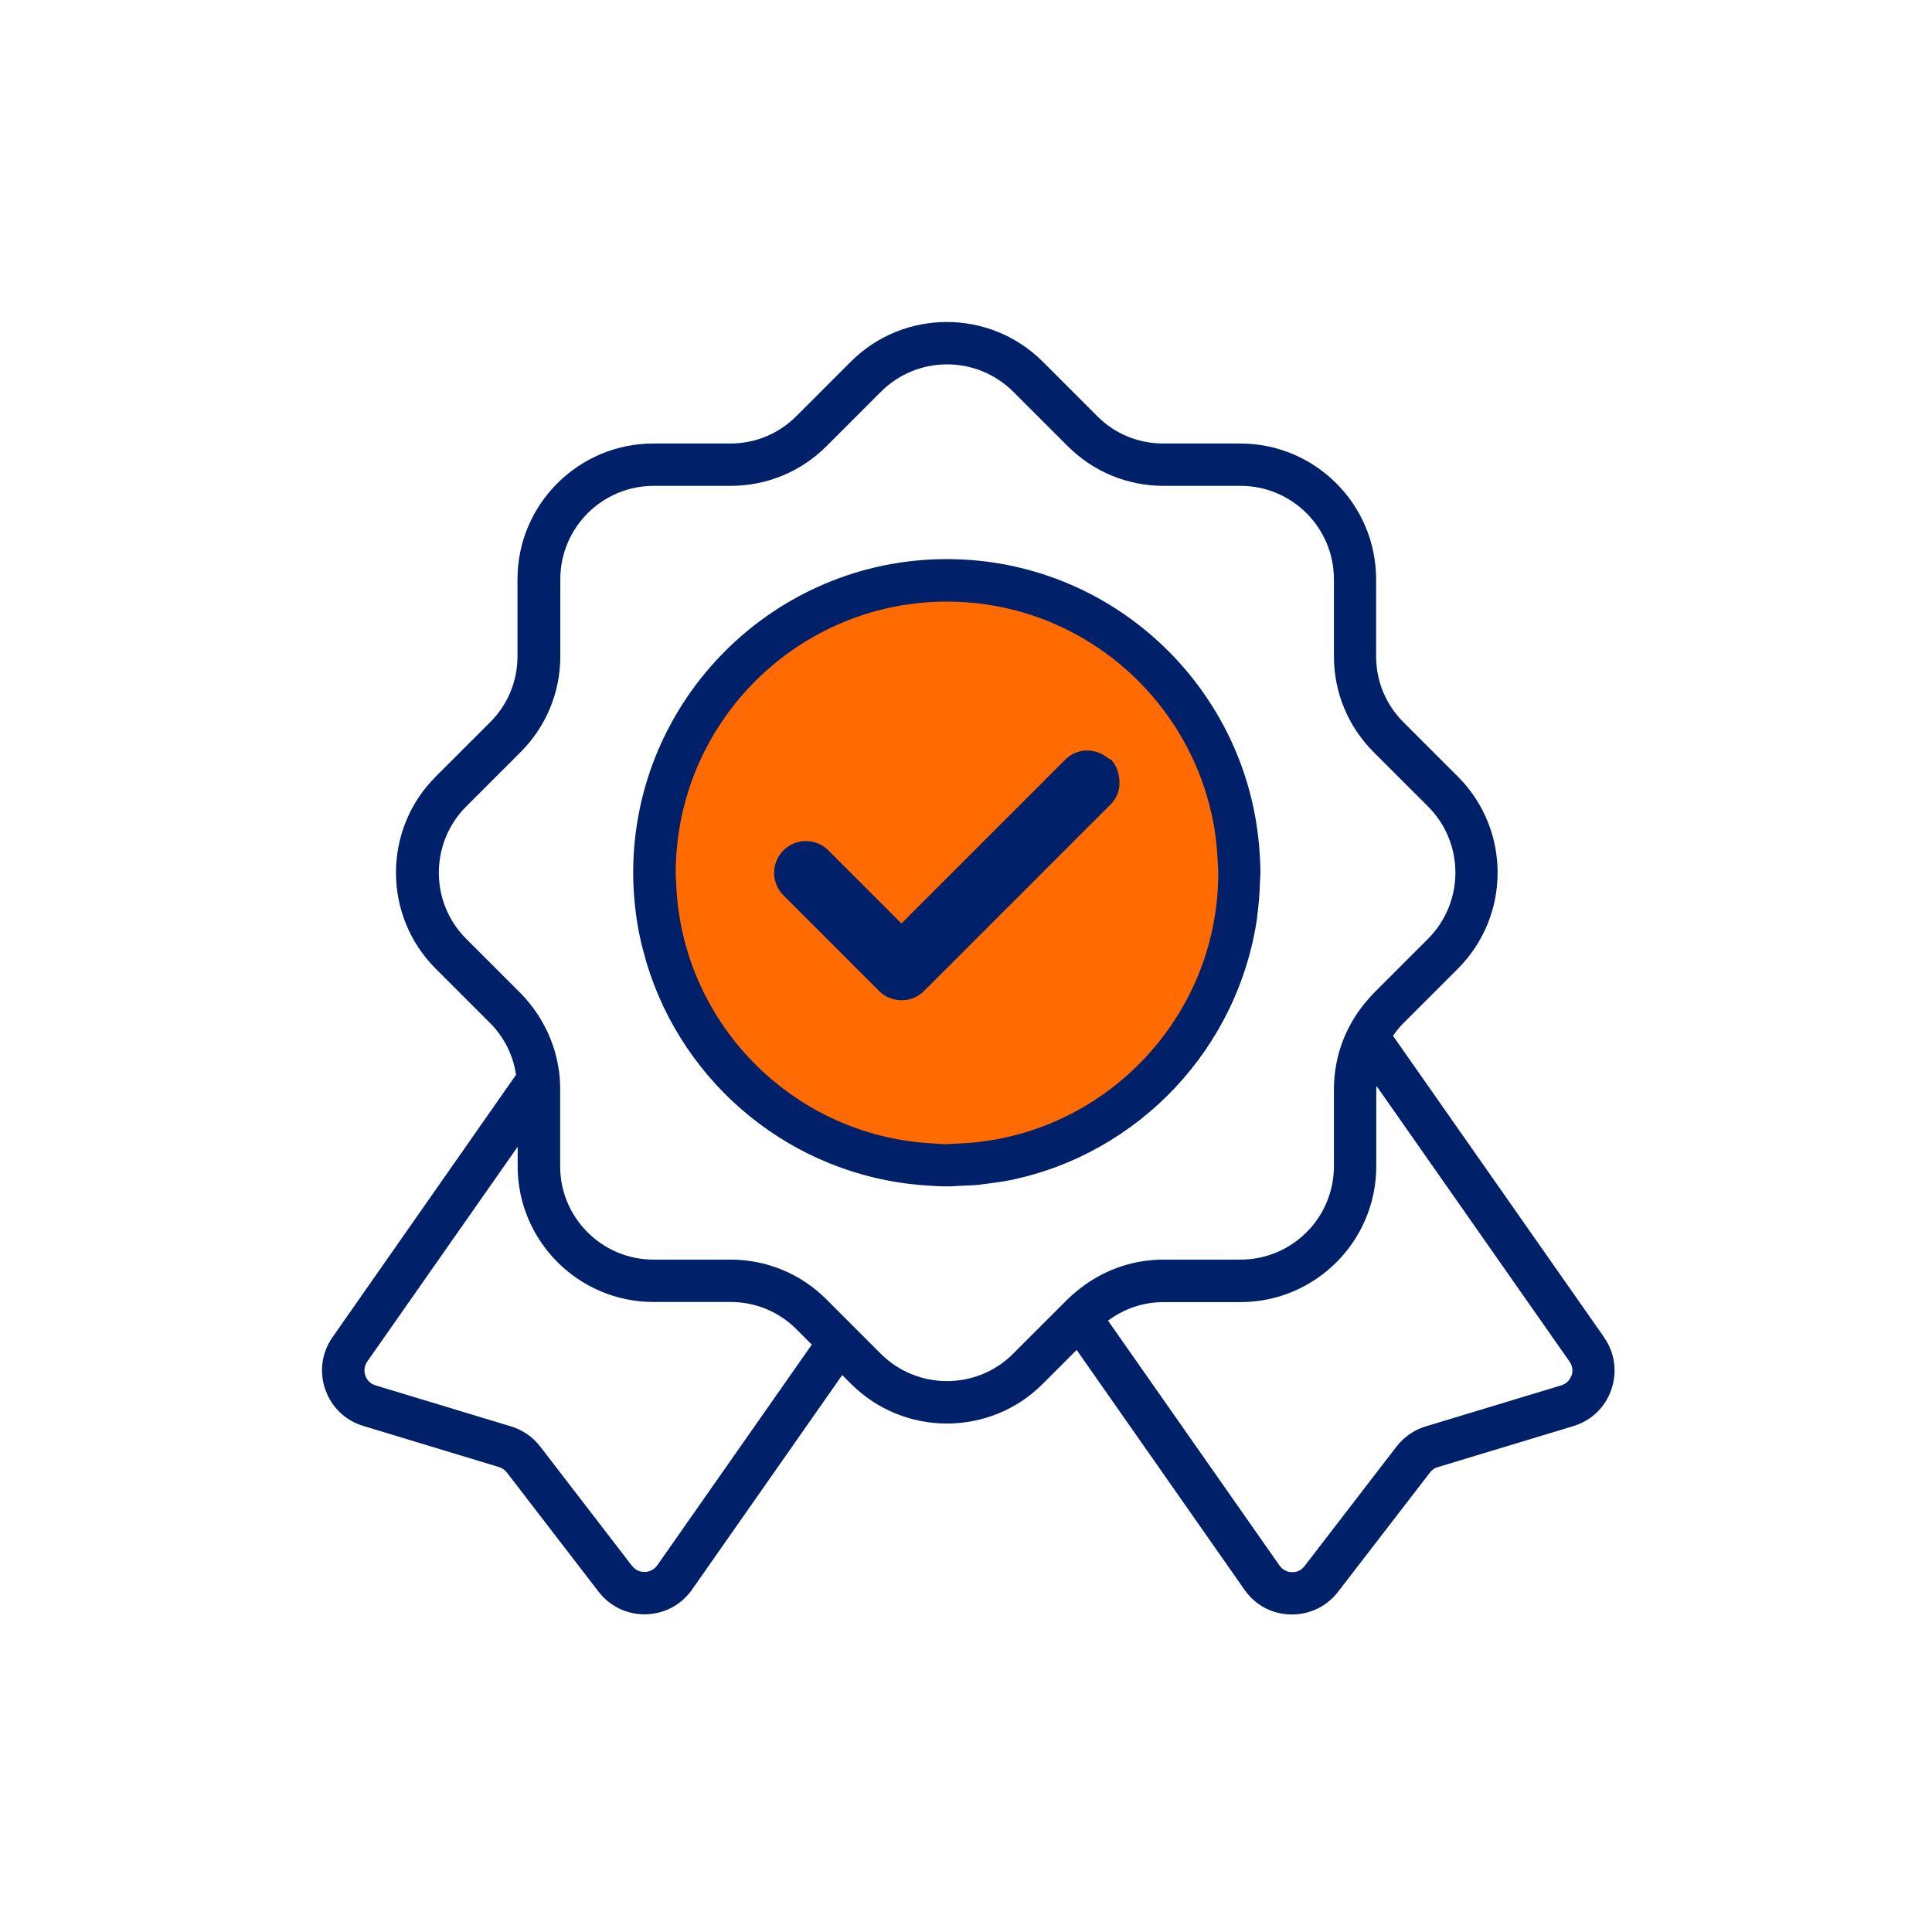
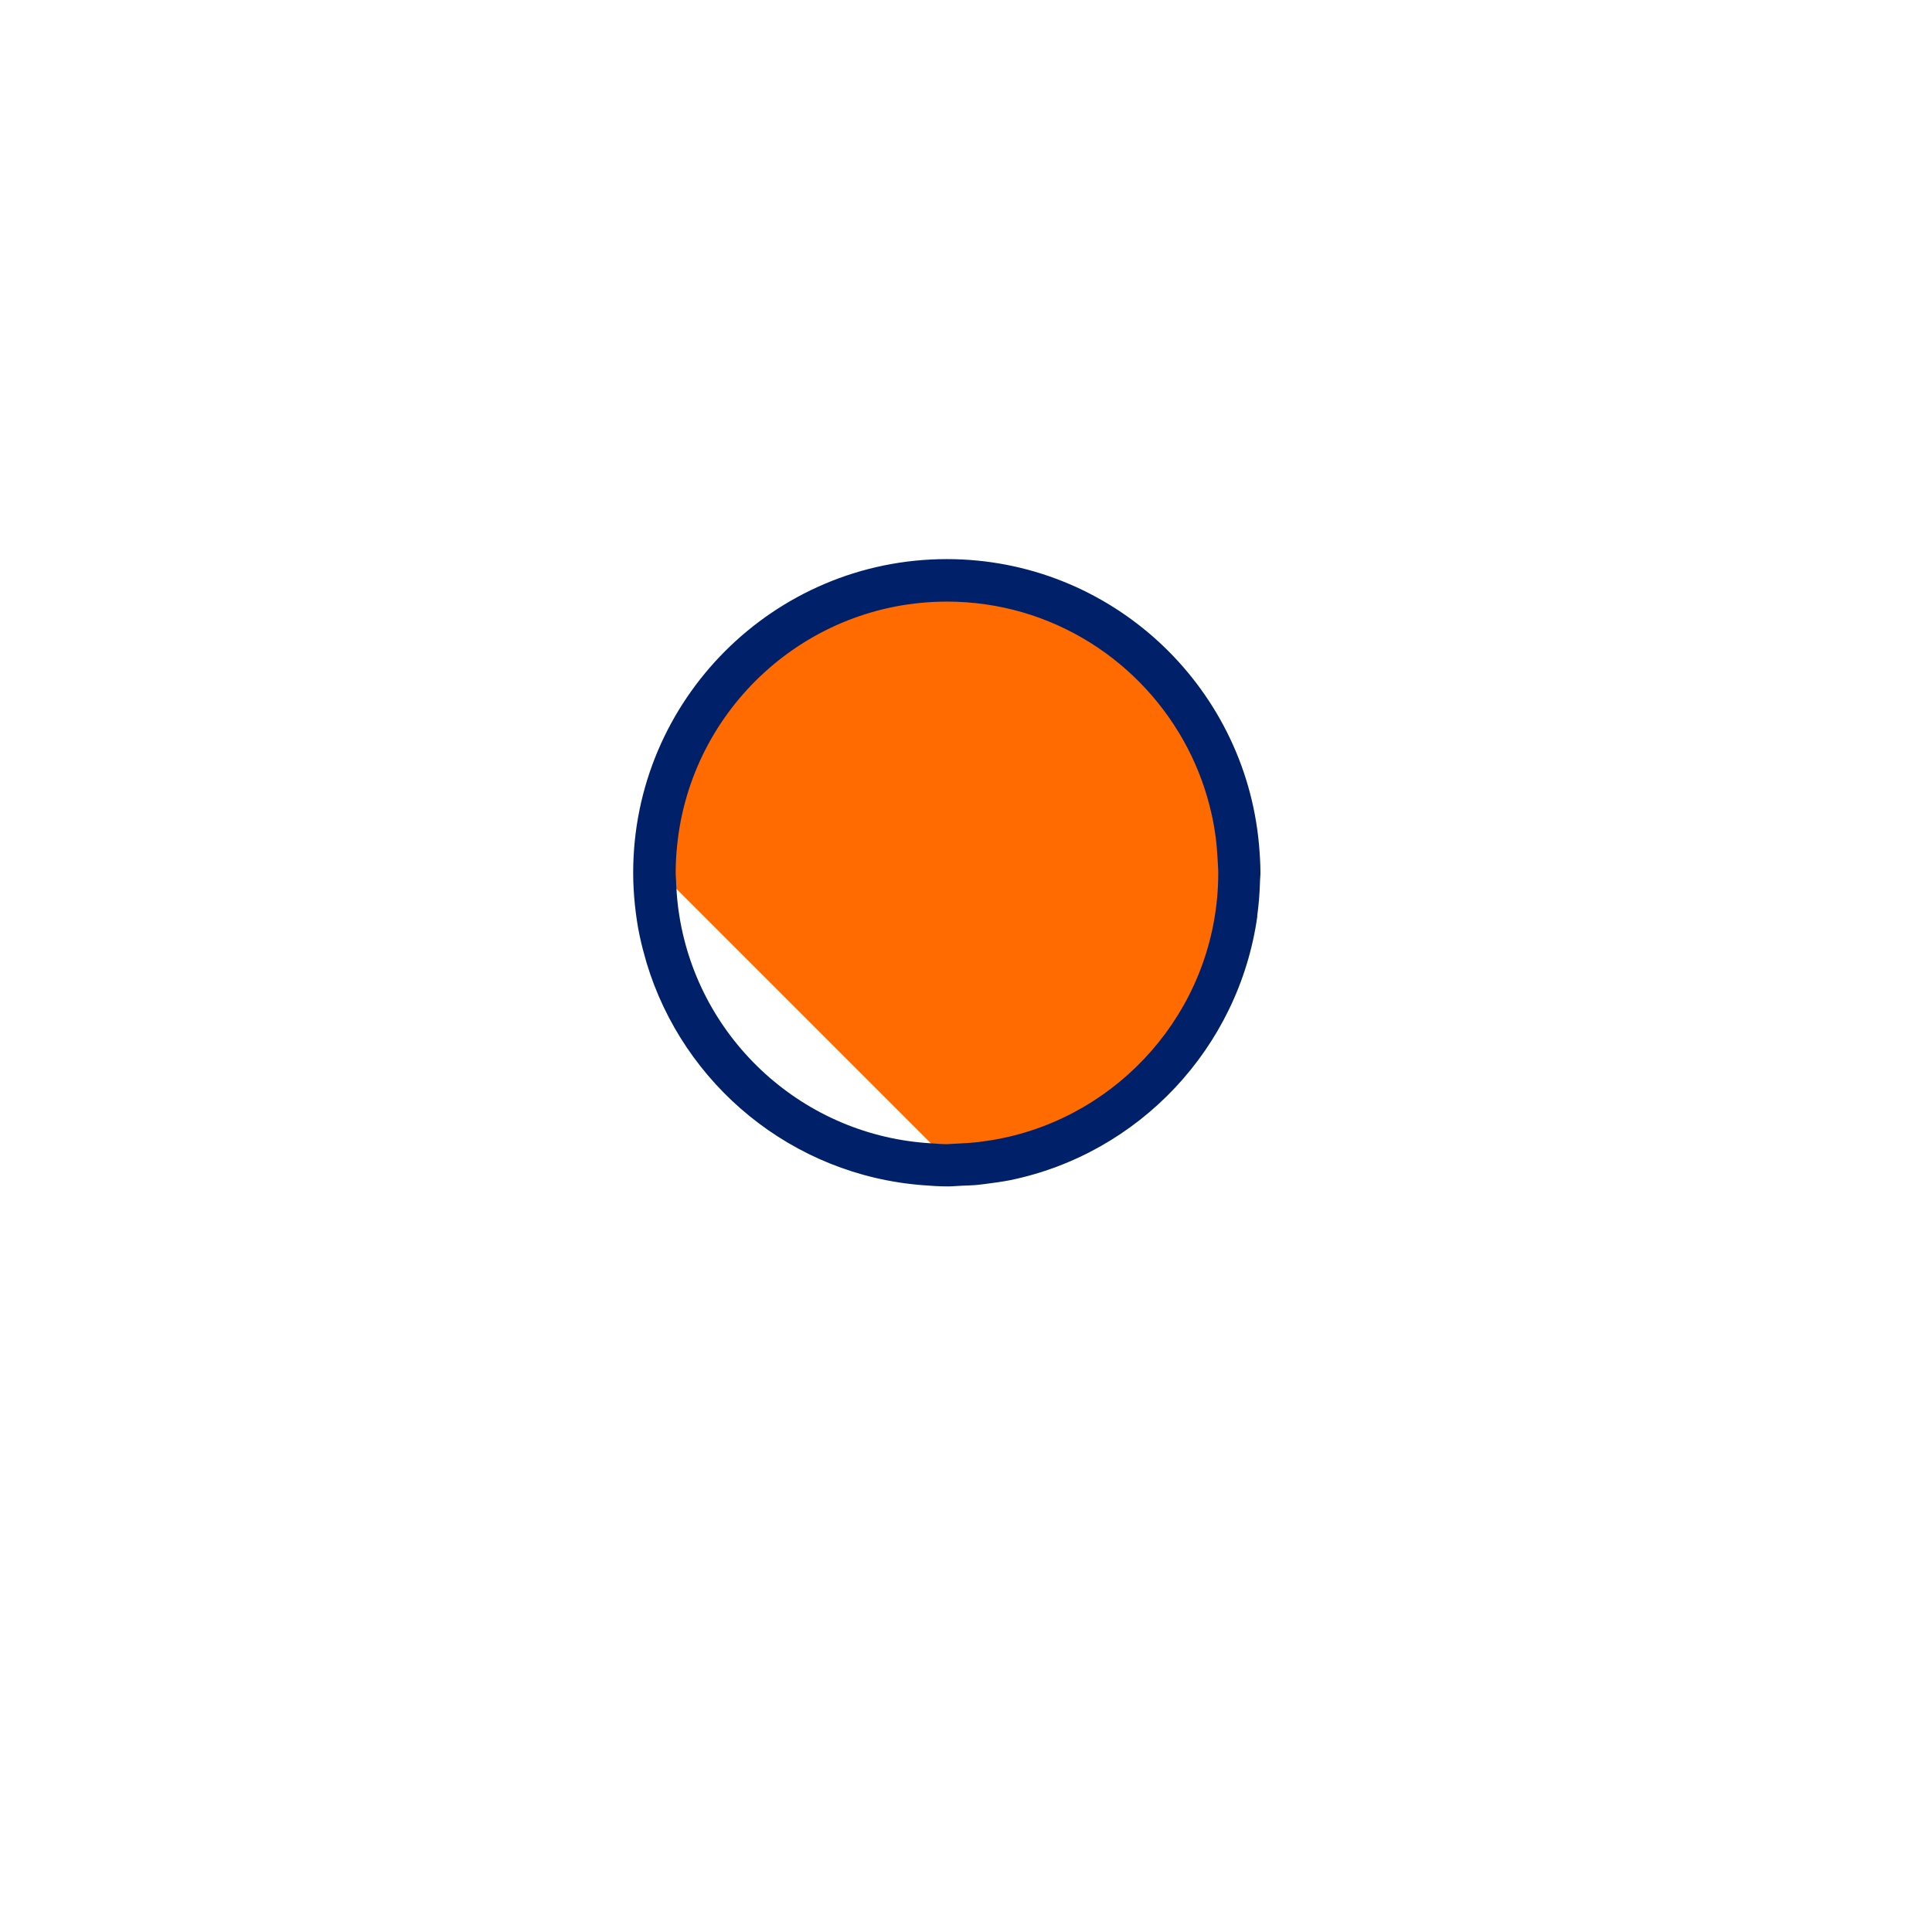
<svg xmlns="http://www.w3.org/2000/svg" width="120" height="120" viewBox="0 0 120 120" fill="none">
-   <path d="M58.812 72.007C68.554 72.007 76.452 64.11 76.452 54.367C76.452 44.625 68.554 36.727 58.812 36.727C49.07 36.727 41.172 44.625 41.172 54.367C41.172 64.11 49.07 72.007 58.812 72.007Z" fill="#FF6B00" />
-   <path d="M99.632 83.058L86.522 64.338C86.712 64.058 86.922 63.797 87.172 63.547L90.552 60.167C93.842 56.877 93.842 51.528 90.552 48.237L87.172 44.858C86.072 43.758 85.472 42.307 85.472 40.758V35.977C85.472 31.328 81.692 27.547 77.032 27.547H72.252C70.702 27.547 69.242 26.948 68.152 25.848L64.772 22.468C61.482 19.177 56.132 19.177 52.842 22.468L49.462 25.848C48.362 26.948 46.912 27.547 45.362 27.547H40.582C35.932 27.547 32.142 31.328 32.142 35.977V40.758C32.142 42.307 31.542 43.767 30.442 44.858L27.062 48.237C23.772 51.528 23.772 56.877 27.062 60.167L30.442 63.547C31.322 64.427 31.872 65.547 32.052 66.757L20.652 83.058C19.982 84.017 19.822 85.198 20.202 86.297C20.582 87.397 21.442 88.228 22.562 88.567L30.982 91.118C31.172 91.177 31.342 91.287 31.472 91.448L37.182 98.868C37.872 99.757 38.902 100.268 40.032 100.268C40.062 100.268 40.092 100.268 40.112 100.268C41.272 100.238 42.312 99.688 42.982 98.737L52.312 85.407L52.852 85.948C54.492 87.588 56.652 88.418 58.812 88.418C60.972 88.418 63.132 87.597 64.772 85.948L66.872 83.847L77.302 98.748C77.962 99.698 79.012 100.257 80.172 100.277C80.202 100.277 80.232 100.277 80.252 100.277C81.372 100.277 82.412 99.767 83.102 98.877L88.822 91.457C88.942 91.297 89.112 91.177 89.302 91.127L97.722 88.578C98.842 88.237 99.702 87.418 100.082 86.308C100.462 85.207 100.302 84.028 99.632 83.067V83.058ZM97.602 85.438C97.502 85.737 97.272 85.957 96.972 86.047L88.552 88.597C87.832 88.817 87.202 89.248 86.742 89.847L81.032 97.267C80.842 97.517 80.592 97.657 80.242 97.647C79.932 97.647 79.652 97.487 79.472 97.237L68.822 82.028C69.812 81.287 71.002 80.877 72.262 80.877H77.042C81.692 80.877 85.482 77.097 85.482 72.438V67.657C85.482 67.588 85.502 67.528 85.502 67.457L97.492 84.578C97.672 84.838 97.712 85.147 97.612 85.448L97.602 85.438ZM54.712 84.088L53.852 83.228L52.902 82.278L51.952 81.328L51.332 80.707C49.742 79.118 47.622 78.237 45.372 78.237H40.592C37.392 78.237 34.792 75.638 34.792 72.438V67.657C34.792 67.597 34.792 67.547 34.792 67.487C34.782 66.828 34.692 66.188 34.532 65.567C34.402 65.047 34.212 64.537 33.982 64.047C33.572 63.188 33.022 62.388 32.332 61.688L28.952 58.307C26.692 56.047 26.692 52.367 28.952 50.097L32.332 46.718C33.922 45.127 34.802 43.008 34.802 40.758V35.977C34.802 32.778 37.402 30.177 40.602 30.177H45.382C47.632 30.177 49.752 29.297 51.342 27.707L54.722 24.328C56.982 22.067 60.662 22.067 62.932 24.328L66.312 27.707C67.902 29.297 70.022 30.177 72.272 30.177H77.052C80.252 30.177 82.852 32.778 82.852 35.977V40.758C82.852 43.008 83.732 45.127 85.322 46.718L88.702 50.097C90.962 52.358 90.962 56.038 88.702 58.307L85.322 61.688C85.192 61.818 85.082 61.947 84.962 62.087C84.652 62.438 84.372 62.807 84.132 63.197C83.872 63.617 83.642 64.067 83.452 64.528C83.062 65.507 82.852 66.567 82.852 67.657V72.438C82.852 75.638 80.252 78.237 77.052 78.237H72.272C70.462 78.237 68.752 78.808 67.312 79.858C66.962 80.118 66.622 80.397 66.302 80.707L65.352 81.657L62.922 84.088C60.662 86.347 56.982 86.347 54.712 84.088ZM39.262 97.267L33.552 89.847C33.092 89.248 32.462 88.817 31.742 88.597L23.322 86.047C23.022 85.957 22.792 85.737 22.692 85.438C22.592 85.138 22.632 84.828 22.812 84.567L32.152 71.228V72.427C32.152 77.078 35.932 80.868 40.592 80.868H45.372C46.922 80.868 48.382 81.468 49.472 82.567L50.422 83.517L40.822 97.228C40.642 97.478 40.362 97.627 40.052 97.638C39.712 97.638 39.452 97.507 39.262 97.257V97.267Z" fill="#002169" />
+   <path d="M58.812 72.007C68.554 72.007 76.452 64.11 76.452 54.367C76.452 44.625 68.554 36.727 58.812 36.727C49.07 36.727 41.172 44.625 41.172 54.367Z" fill="#FF6B00" />
  <path d="M78.088 56.888C78.178 56.218 78.238 55.528 78.258 54.837C78.258 54.627 78.288 54.417 78.288 54.208C78.288 53.617 78.248 53.038 78.198 52.458C77.308 42.528 68.958 34.727 58.808 34.727C48.068 34.727 39.328 43.468 39.328 54.208C39.328 54.898 39.368 55.568 39.438 56.237C39.508 56.877 39.598 57.508 39.728 58.117C39.848 58.688 39.998 59.248 40.158 59.797C42.438 67.377 49.198 73.007 57.358 73.618C57.838 73.657 58.328 73.688 58.818 73.688C58.848 73.688 58.888 73.688 58.918 73.688C59.198 73.688 59.468 73.657 59.748 73.647C60.028 73.638 60.308 73.627 60.588 73.608C60.818 73.588 61.038 73.558 61.268 73.528C61.758 73.468 62.248 73.397 62.718 73.308C70.738 71.668 76.958 65.088 78.098 56.888H78.088ZM62.688 70.597C62.148 70.728 61.588 70.828 61.028 70.897C60.968 70.897 60.908 70.918 60.848 70.927C60.408 70.978 59.958 71.007 59.508 71.028C59.388 71.028 59.268 71.047 59.158 71.047C59.038 71.047 58.928 71.067 58.808 71.067C58.498 71.067 58.198 71.037 57.898 71.017C49.938 70.588 43.438 64.618 42.198 56.898C42.088 56.237 42.028 55.568 41.998 54.888C41.998 54.667 41.968 54.447 41.968 54.218C41.968 53.648 41.998 53.078 42.058 52.517C42.908 44.017 50.108 37.367 58.818 37.367C65.338 37.367 70.988 41.087 73.788 46.517C74.438 47.778 74.928 49.117 75.248 50.538C75.458 51.458 75.578 52.398 75.628 53.367C75.638 53.648 75.668 53.938 75.668 54.218C75.668 62.178 70.118 68.847 62.698 70.597H62.688Z" fill="#002169" />
-   <path d="M68.96 47.178C68.909 47.128 68.84 47.108 68.779 47.058C67.999 46.438 66.889 46.458 66.169 47.178L60.48 52.868L60.209 53.138L59.26 54.088L58.309 55.038L55.989 57.358L55.2 56.568L51.45 52.818C50.679 52.048 49.429 52.048 48.66 52.818C47.889 53.588 47.889 54.838 48.66 55.608L52.139 59.088L53.12 60.068L54.359 61.308L54.599 61.548C54.989 61.938 55.489 62.128 55.999 62.128C56.51 62.128 57.01 61.938 57.4 61.548L61.609 57.338L62.559 56.388L63.51 55.438L68.409 50.538L68.99 49.958C69.48 49.468 69.62 48.798 69.49 48.168C69.419 47.798 69.269 47.448 68.99 47.158L68.96 47.178Z" fill="#002169" />
</svg>